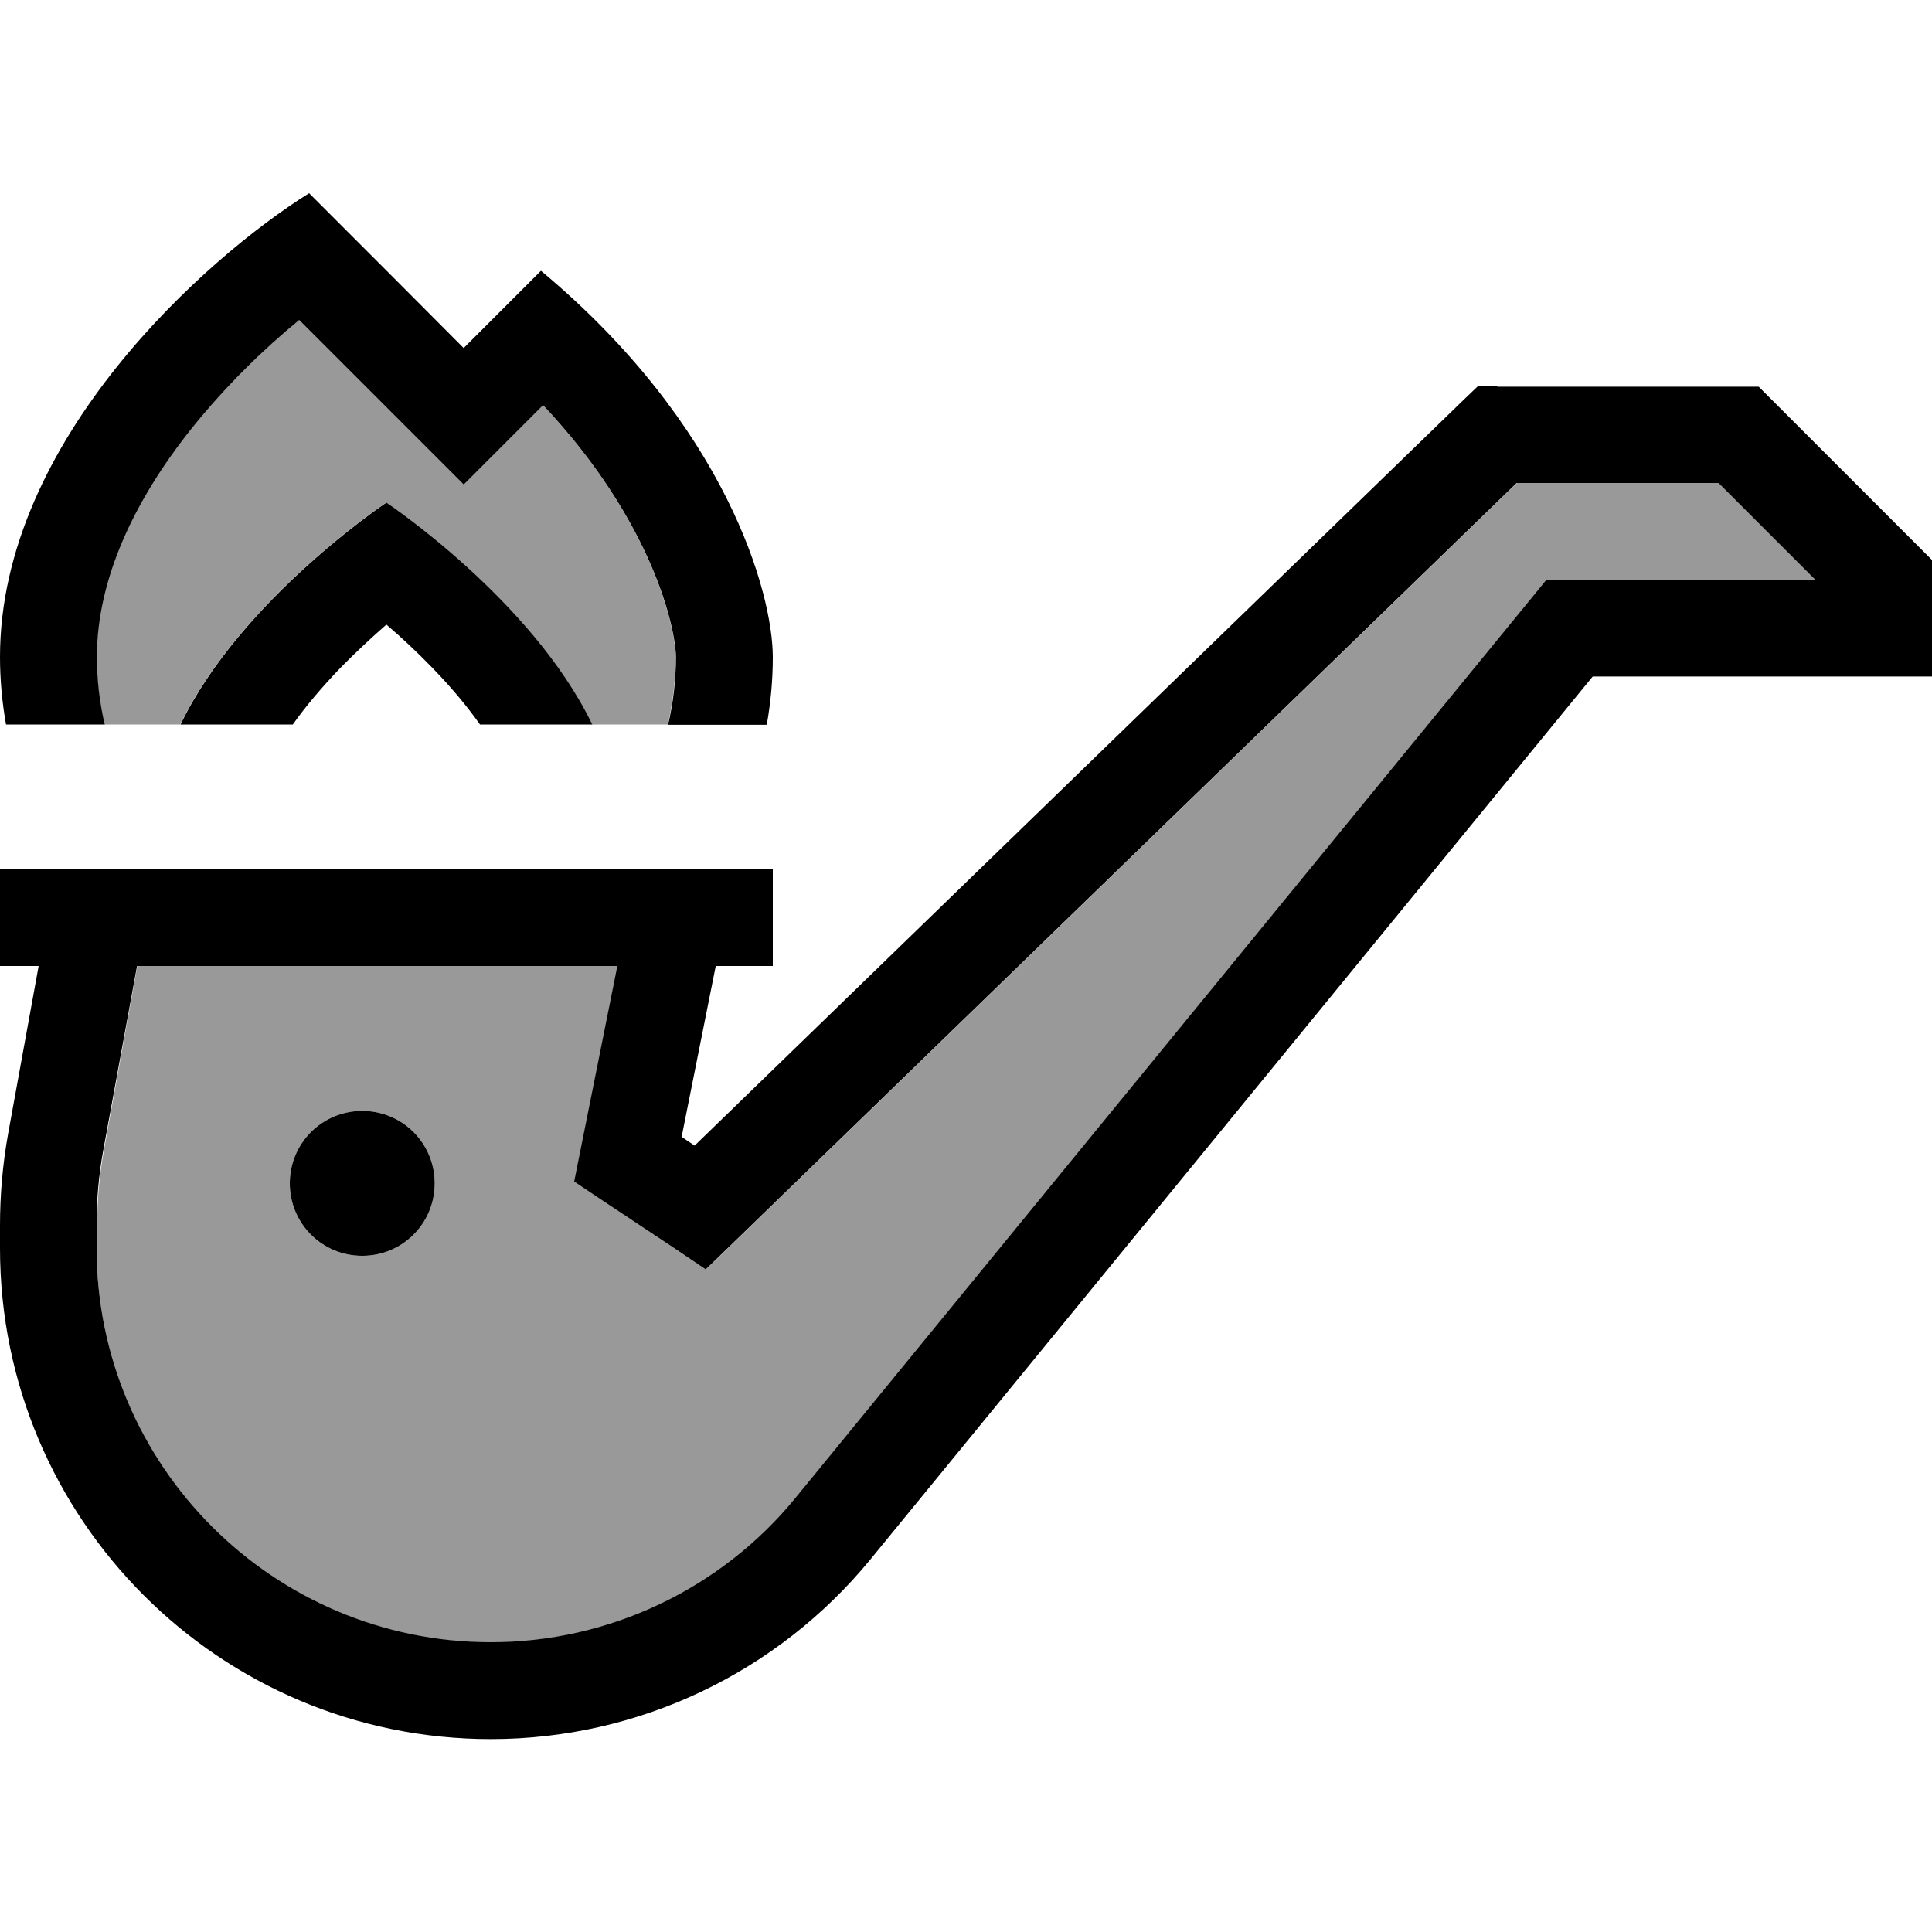
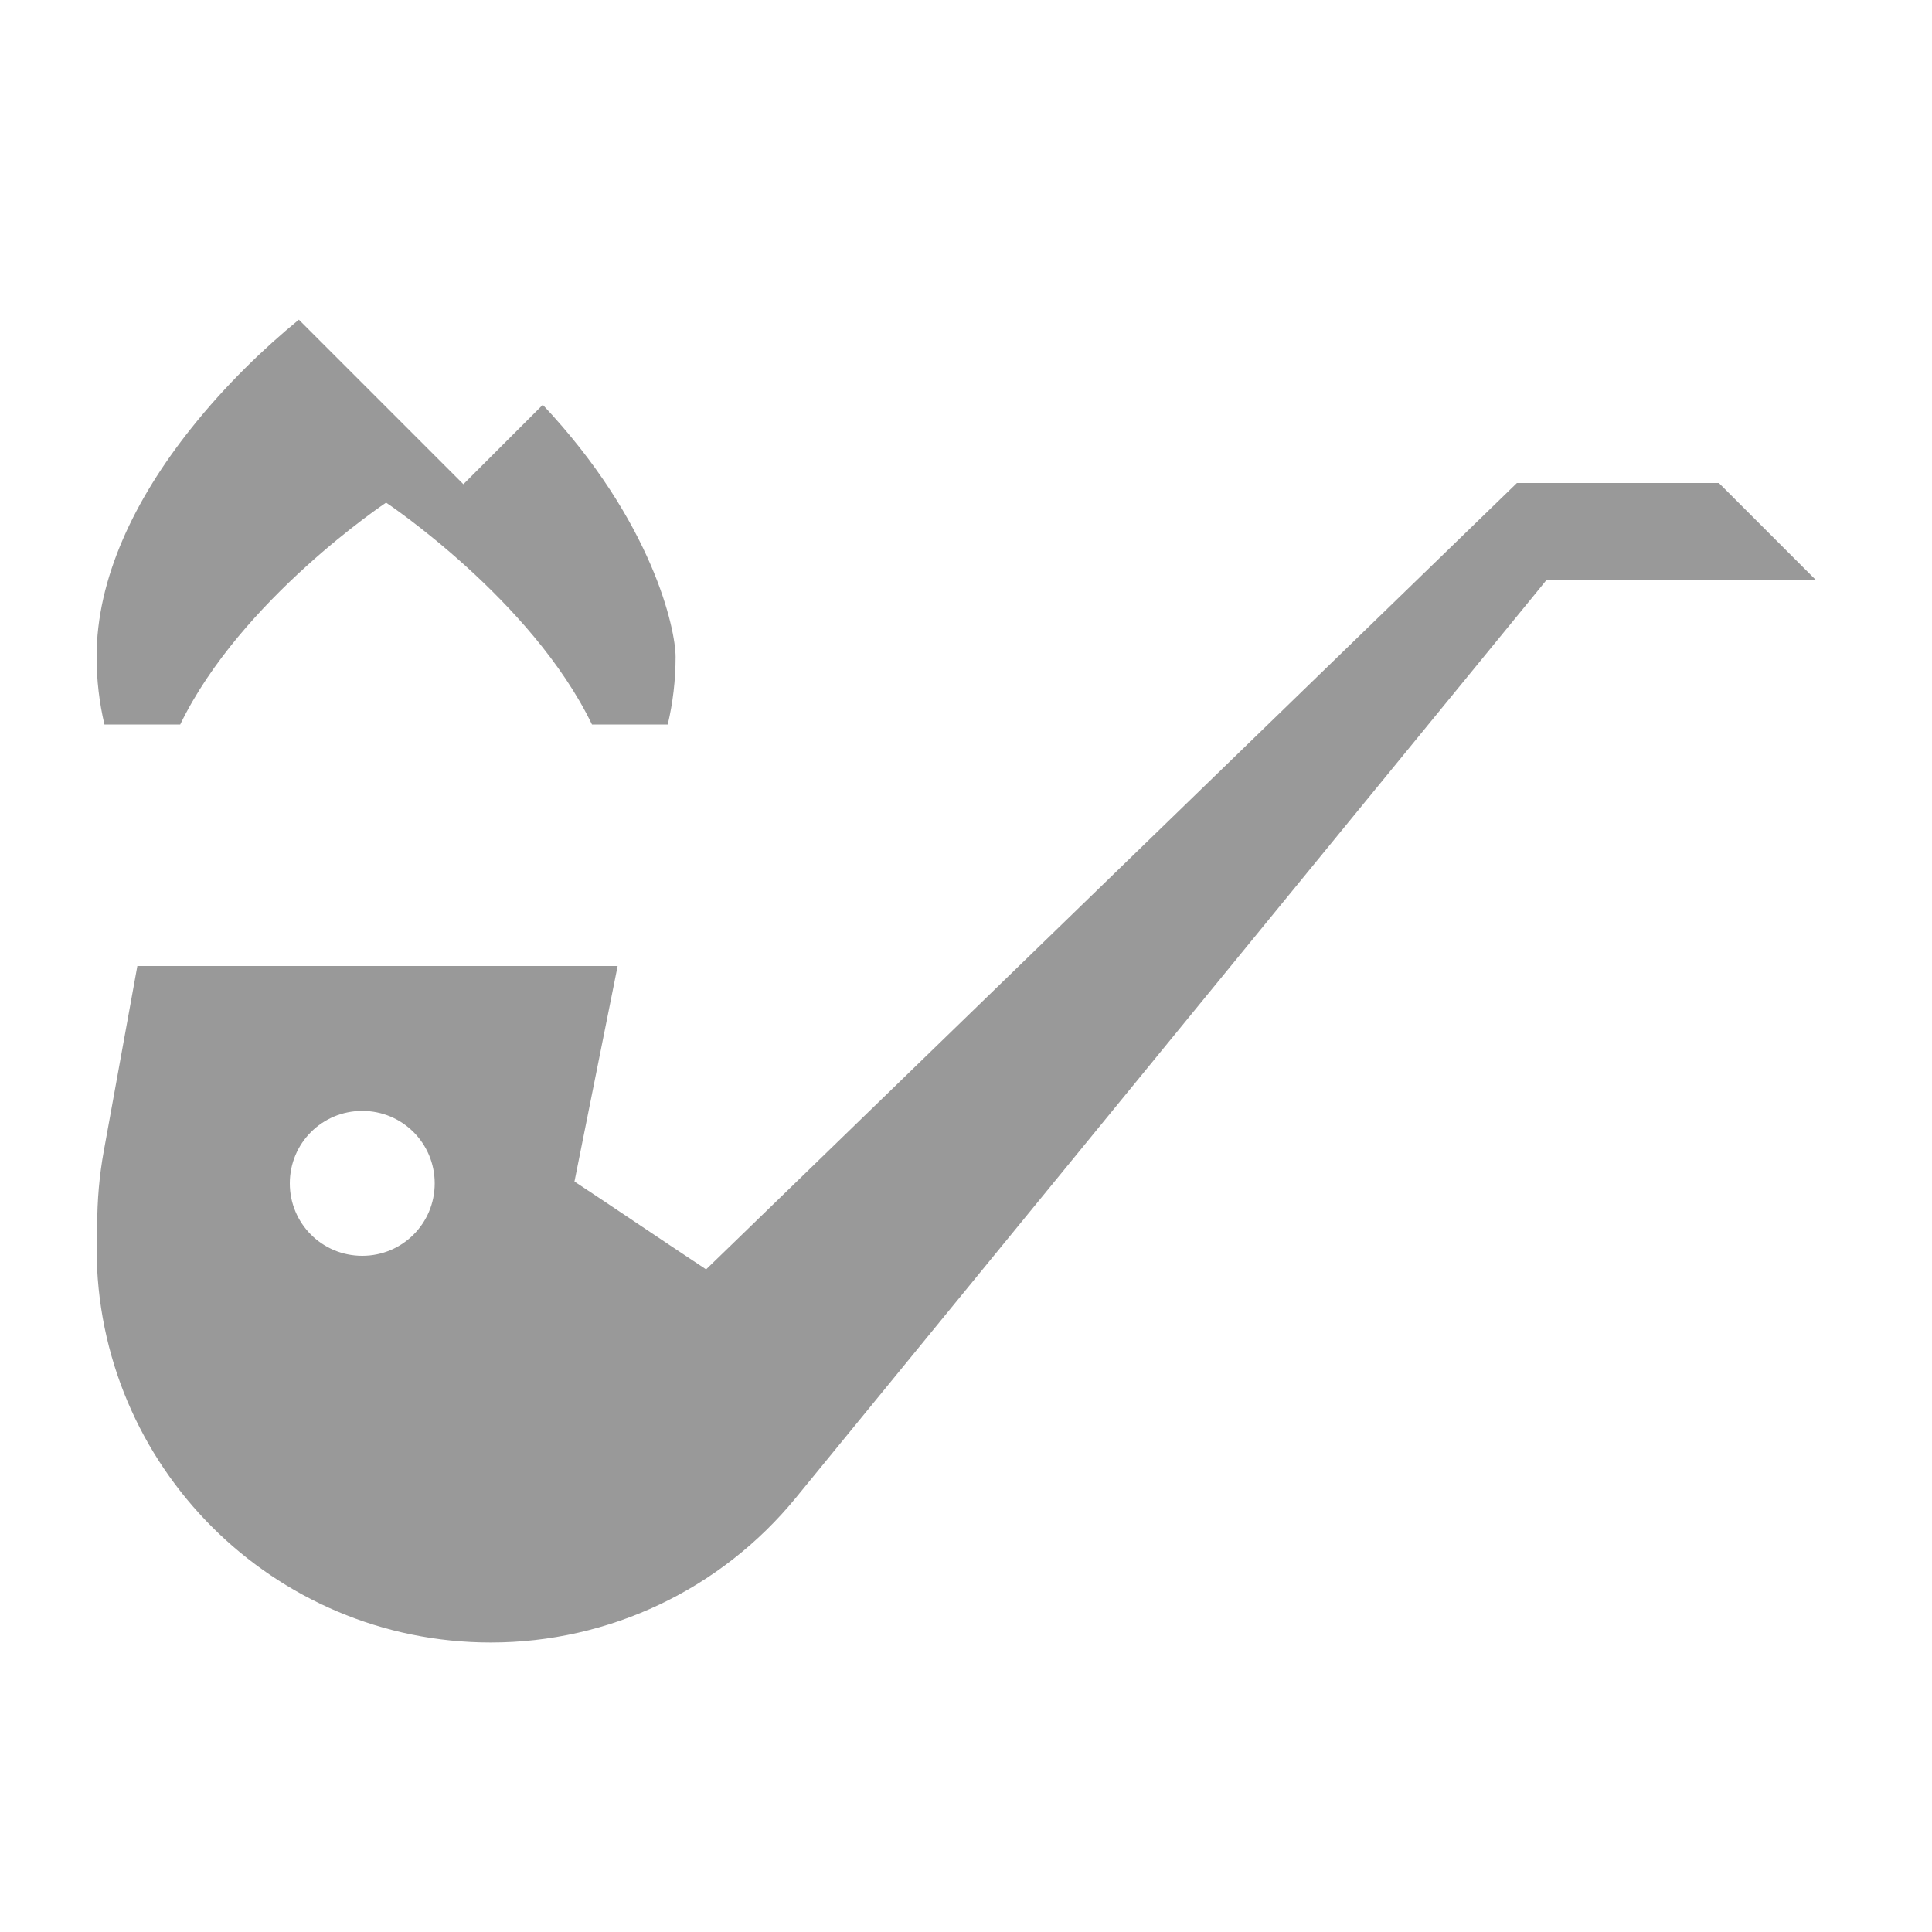
<svg xmlns="http://www.w3.org/2000/svg" viewBox="0 0 640 640">
  <path opacity=".4" fill="currentColor" d="M32 217.6C32 225.3 32.9 232.8 34.6 240L59.7 240C79.7 198.6 127.9 166.5 127.9 166.5C127.9 166.5 176.1 198.6 196.1 240L221.2 240C222.9 232.8 223.8 225.3 223.8 217.6C223.8 208.6 216.4 173 179.8 134.1L176.1 137.8L153.5 160.4C140 146.9 121.8 128.7 99 105.9C87.5 115.3 74.7 127.6 63.4 141.8C44.4 165.6 32 191.8 32 217.5zM32 405.9L32 413.5C32 485.6 90.5 544.1 162.6 544.1C201.8 544.1 238.8 526.5 263.6 496.2L507.6 197.9L512.4 192L601.4 192L569.4 160L502.5 160L243.2 411.5L233.9 420.5C228.9 417.2 217.4 409.5 199.2 397.3L190.3 391.4L192.4 380.9L204.6 320L45.5 320L34.4 381.2C32.9 389.4 32.2 397.6 32.2 405.9zM144 392C144 405.3 133.3 416 120 416C106.7 416 96 405.3 96 392C96 378.7 106.7 368 120 368C133.3 368 144 378.7 144 392z" />
-   <path fill="currentColor" d="M102.4 64C68.3 85.3 0 145.9 0 217.6C0 225.2 .7 232.7 2 240L34.7 240C33 232.8 32.1 225.3 32.1 217.6C32.1 191.9 44.5 165.7 63.5 141.9C74.9 127.7 87.6 115.4 99.1 106C121.9 128.8 140.1 147 153.6 160.5L176.2 137.9L179.9 134.2C216.5 173.1 223.9 208.7 223.9 217.7C223.9 225.4 223 232.9 221.3 240.1L254 240.1C255.3 232.8 256 225.3 256 217.7C256 196.4 240.6 140.9 179.2 89.7L176.2 92.7L153.6 115.3C139.5 101.1 122.4 84 102.4 64zM128 166.5C128 166.5 79.8 198.6 59.8 240L97 240C101.3 233.9 106.6 227.7 112.6 221.4C117.9 216 123.2 211.1 128 206.9C132.8 211 138.1 215.9 143.4 221.4C149.4 227.6 154.7 233.9 159 240L196.2 240C176.2 198.6 128 166.5 128 166.5zM496 128L489.5 128L484.8 132.5L230.1 379.5L225.8 376.6L237.1 320L256 320L256 288L0 288L0 320L12.8 320L2.7 375.5C.9 385.5 0 395.7 0 405.9L0 413.5C0 503.3 72.8 576.1 162.6 576.1C211.4 576.1 257.5 554.2 288.4 516.5L527.6 224.1L640 224.1L640 185.5L635.3 180.8L587.3 132.8L582.6 128.1L496 128.1zM45.4 320L204.5 320L192.3 380.9L190.2 391.4C193.6 393.7 204.6 401 223.1 413.3L233.8 420.5L243.1 411.5L502.4 160L569.3 160L601.3 192L512.3 192L507.5 197.9L263.5 496.2C238.8 526.4 201.7 544 162.6 544C90.5 544 32 485.5 32 413.4L32 405.8C32 397.5 32.7 389.2 34.2 381.1L45.4 320zM144 392C144 378.7 133.3 368 120 368C106.7 368 96 378.7 96 392C96 405.3 106.7 416 120 416C133.3 416 144 405.3 144 392z" />
</svg>